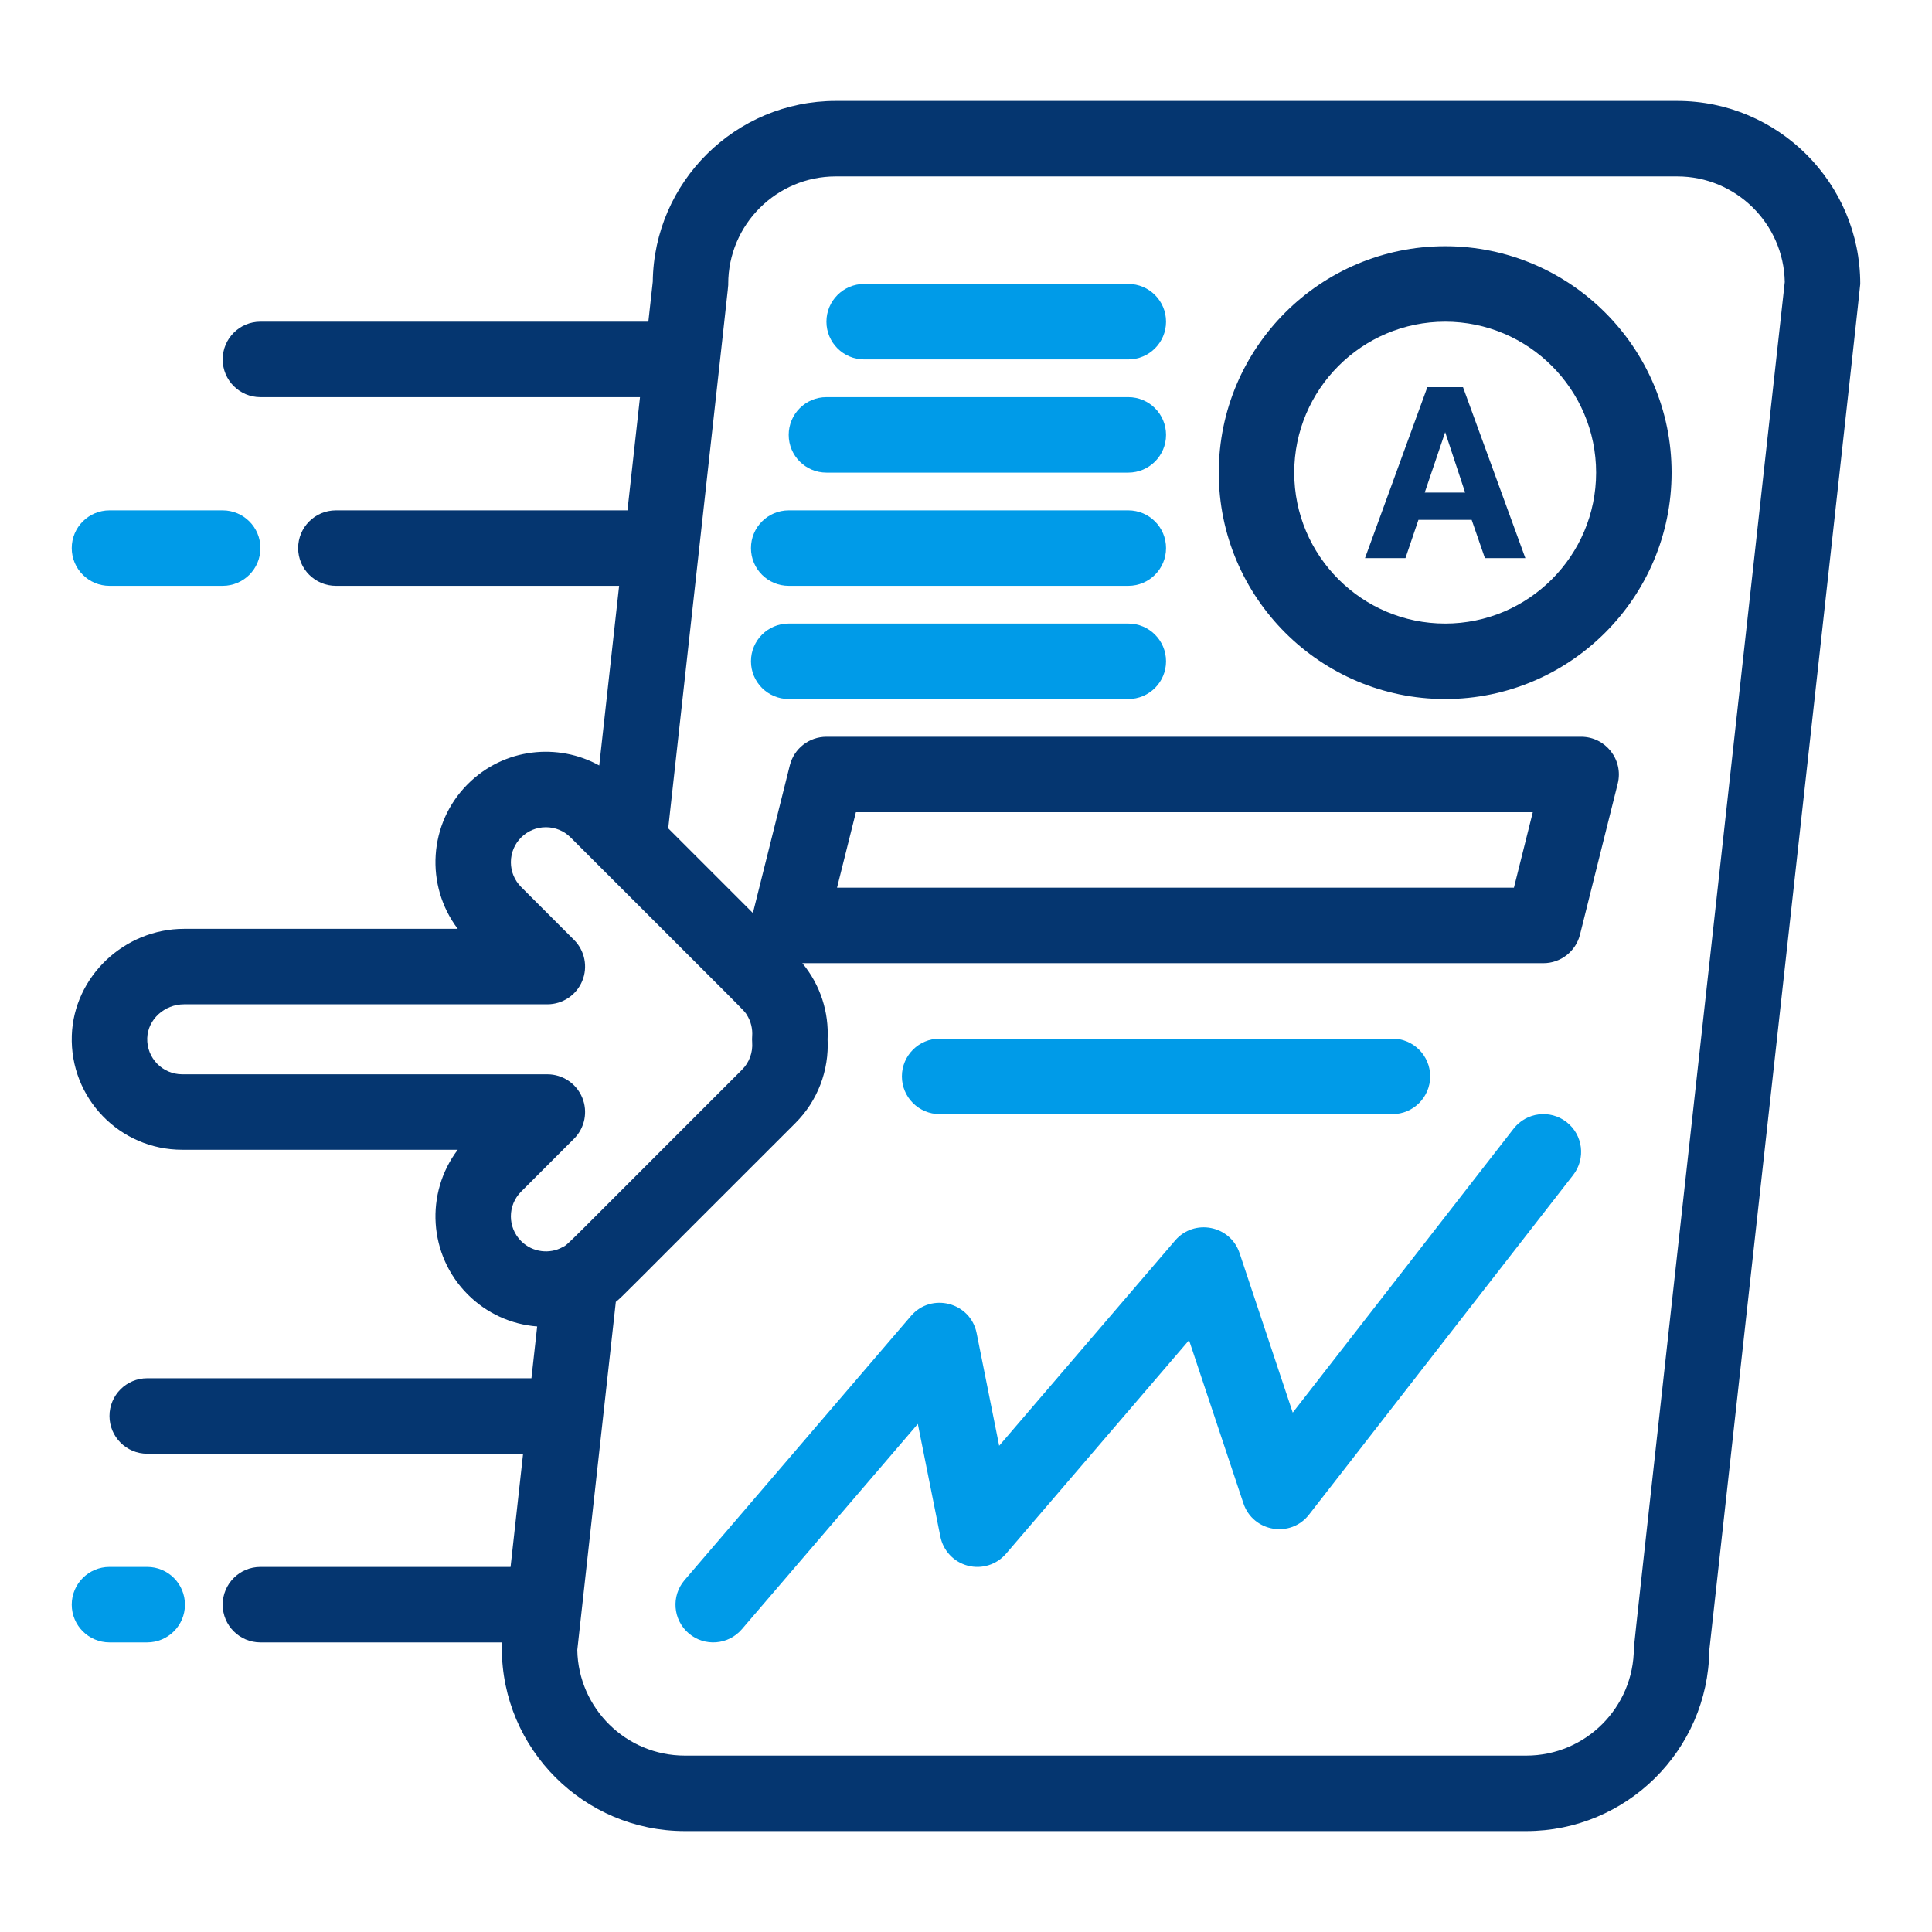
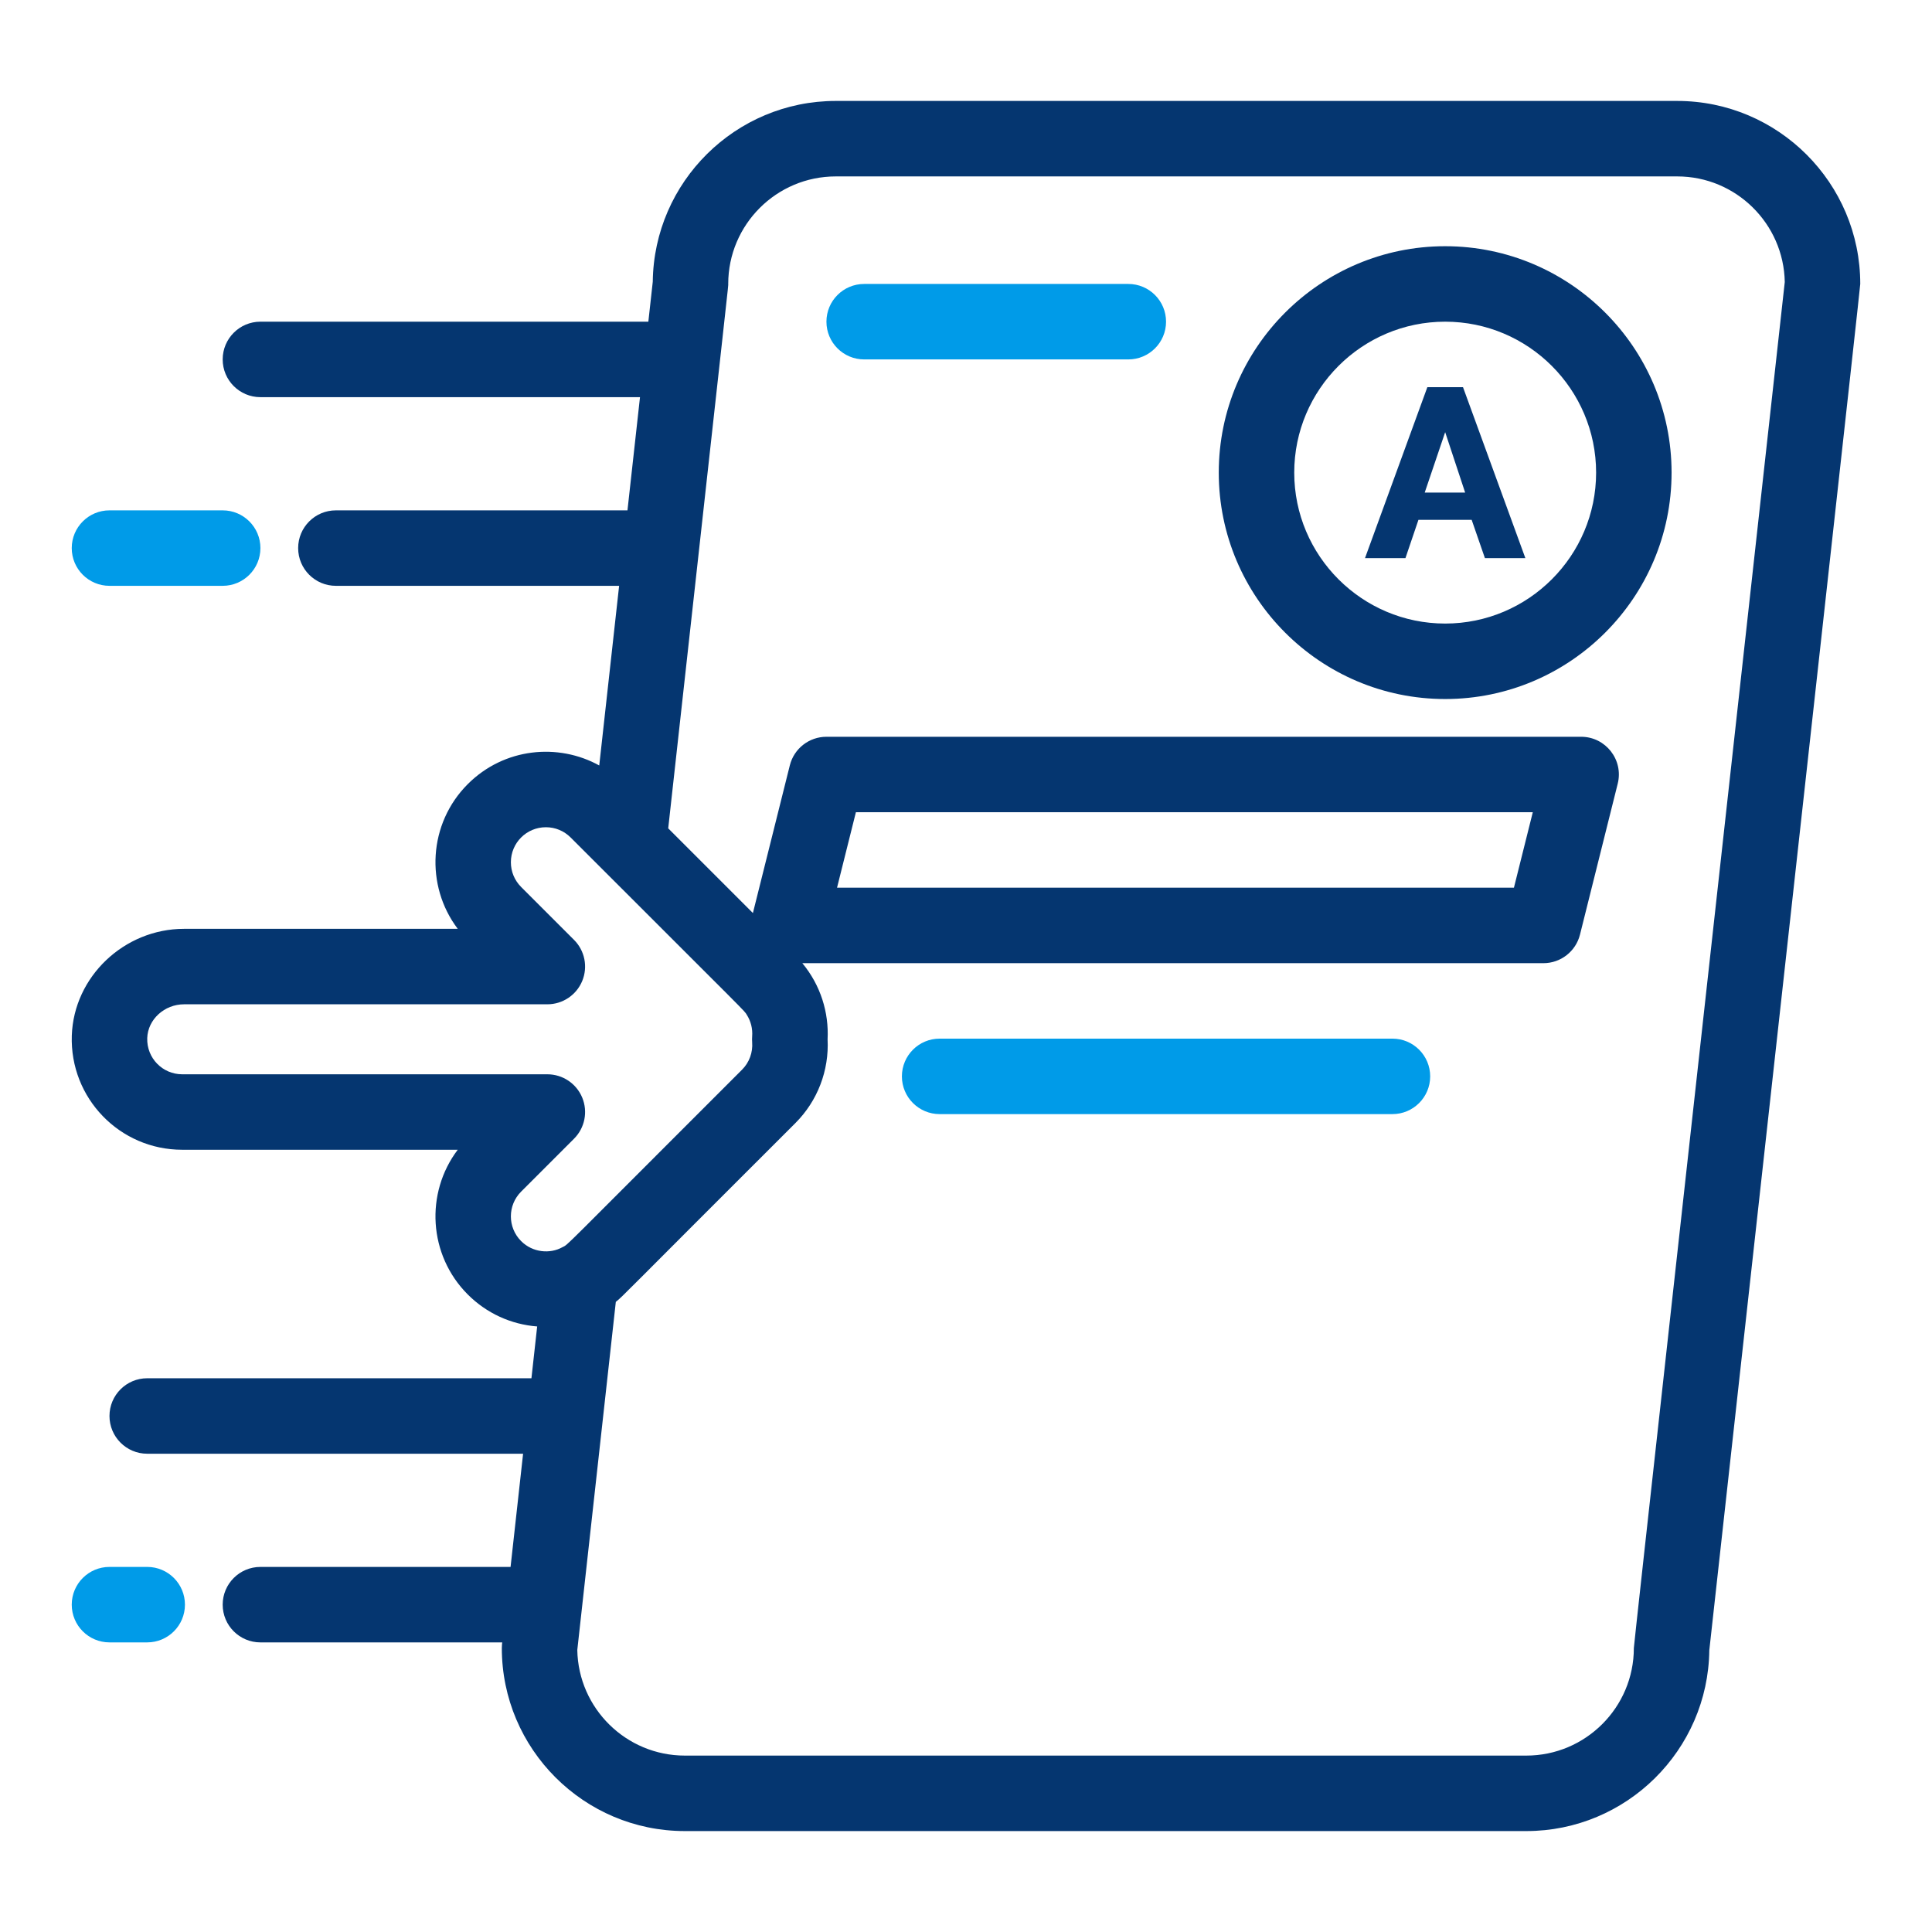
<svg xmlns="http://www.w3.org/2000/svg" fill="#053670" enable-background="new 0 0 512 512" height="512" viewBox="0 0 512 512" width="512">
  <path d="m378.265 102.601-16.524 45.3h10.719l3.445-10.145h14.101l3.509 10.145h10.72l-16.525-45.3zm-.702 27.945 5.423-16.015 5.296 16.015z" />
  <path d="m382.986 65.25c-33.084 0-60 26.916-60 60s26.916 60 60 60 60-26.916 60-60-26.916-60-60-60zm0 100c-22.056 0-40-17.944-40-40s17.944-40 40-40 40 17.944 40 40-17.944 40-40 40z" />
  <path d="m444.486 26.75h-223c-26.549 0-48.184 21.441-48.497 47.917l-1.171 10.583h-102.805c-5.523 0-10 4.477-10 10s4.477 10 10 10h100.593l-3.32 30h-77.273c-5.523 0-10 4.477-10 10s4.477 10 10 10h75.06l-5.268 47.608c-10.842-6-25.182-4.72-34.842 4.939-10.446 10.446-11.333 26.887-2.659 38.35h-72.511c-15.891 0-29.243 12.688-29.764 28.282-.552 16.559 12.672 30.268 29.259 30.268h73.016c-8.674 11.463-7.787 27.904 2.659 38.351 4.981 4.981 11.443 7.938 18.392 8.477l-1.519 13.726h-101.823c-5.523 0-10 4.478-10 10s4.477 10 10 10h99.611l-3.319 30h-66.292c-5.523 0-10 4.478-10 10s4.477 10 10 10h64.079c-.025.27-.105.759-.105 1.5 0 26.743 21.757 48.5 48.5 48.5h223c26.549 0 48.184-21.441 48.496-47.917 25.448-230.104 40.003-361.225 40.003-362.084 0-26.743-21.757-48.5-48.5-48.5zm-306.38 289.038 14.02-14.02c2.86-2.86 3.715-7.161 2.167-10.898-1.548-3.736-5.194-6.173-9.239-6.173h-96.765c-5.218 0-9.446-4.303-9.27-9.601.165-4.935 4.549-8.949 9.774-8.949h96.261c4.044 0 7.691-2.437 9.239-6.173 1.548-3.737.692-8.038-2.167-10.898l-14.02-14.019c-1.752-1.752-2.717-4.081-2.717-6.559 0-5.126 4.147-9.275 9.275-9.275 2.478 0 4.807.965 6.559 2.717 48.599 48.602 45.855 45.69 46.685 46.993 1.079 1.692 1.579 3.7 1.422 5.72-.039.509-.041 1.01 0 1.541.21 2.717-.765 5.37-2.675 7.279-49.471 49.417-45.804 46.08-47.612 47.048-3.236 1.807-7.84 1.482-10.937-1.615-3.625-3.626-3.626-9.493 0-13.118zm294.88 120.962c0 15.715-12.785 28.5-28.5 28.5h-223c-15.544 0-28.222-12.509-28.496-27.989l10.208-92.249c2.123-1.743.276-.144 47.598-47.396 5.864-5.863 8.946-13.913 8.523-22.192.363-7.1-1.85-14.334-6.692-20.173h196.386c4.589 0 8.589-3.123 9.701-7.575l10-40c1.579-6.315-3.208-12.425-9.701-12.425h-200c-4.589 0-8.588 3.123-9.702 7.575l-9.784 39.135c-1.89-1.89-19.232-19.231-22.443-22.443 16.819-152.192 15.902-143.22 15.902-144.267 0-15.715 12.785-28.5 28.5-28.5h223c15.544 0 28.222 12.509 28.495 27.989-25.447 230.103-39.995 361.151-39.995 362.01zm-211.165-201.5 5-20h179.385l-5 20z" />
-   <path fill="#009BE8" d="m415.153 297.356c-4.358-3.392-10.642-2.605-14.033 1.754l-58.528 75.251-14.091-42.273c-2.46-7.377-12.039-9.229-17.08-3.346l-46.631 54.402-5.971-29.855c-1.638-8.183-11.994-10.855-17.399-4.547l-60 70c-3.594 4.193-3.108 10.506 1.085 14.101 4.209 3.608 10.521 3.092 14.101-1.085l46.63-54.402 5.972 29.855c.75 3.752 3.576 6.747 7.277 7.714 3.7.965 7.63-.262 10.121-3.167l48.506-56.59 14.414 43.244c2.521 7.559 12.478 9.278 17.381 2.978l70-90c3.391-4.36 2.606-10.643-1.754-14.034z" />
  <path fill="#009BE8" d="m29.013 155.25h30c5.523 0 10-4.477 10-10s-4.477-10-10-10h-30c-5.523 0-10 4.477-10 10s4.477 10 10 10z" />
  <path fill="#009BE8" d="m39.013 415.25h-10c-5.523 0-10 4.478-10 10s4.477 10 10 10h10c5.523 0 10-4.478 10-10s-4.477-10-10-10z" />
  <path fill="#009BE8" d="m249.013 295.25h120c5.522 0 10-4.478 10-10s-4.478-10-10-10h-120c-5.523 0-10 4.478-10 10s4.477 10 10 10z" />
  <path fill="#009BE8" d="m299.014 75.25h-70c-5.523 0-10 4.477-10 10s4.477 10 10 10h70c5.522 0 10-4.477 10-10s-4.478-10-10-10z" />
-   <path fill="#009BE8" d="m299.014 105.25h-80c-5.523 0-10 4.477-10 10s4.477 10 10 10h80c5.522 0 10-4.477 10-10s-4.478-10-10-10z" />
-   <path fill="#009BE8" d="m299.014 135.25h-90c-5.523 0-10 4.477-10 10s4.477 10 10 10h90c5.522 0 10-4.477 10-10s-4.478-10-10-10z" />
-   <path fill="#009BE8" d="m299.014 165.25h-90c-5.523 0-10 4.477-10 10s4.477 10 10 10h90c5.522 0 10-4.477 10-10s-4.478-10-10-10z" />
</svg>